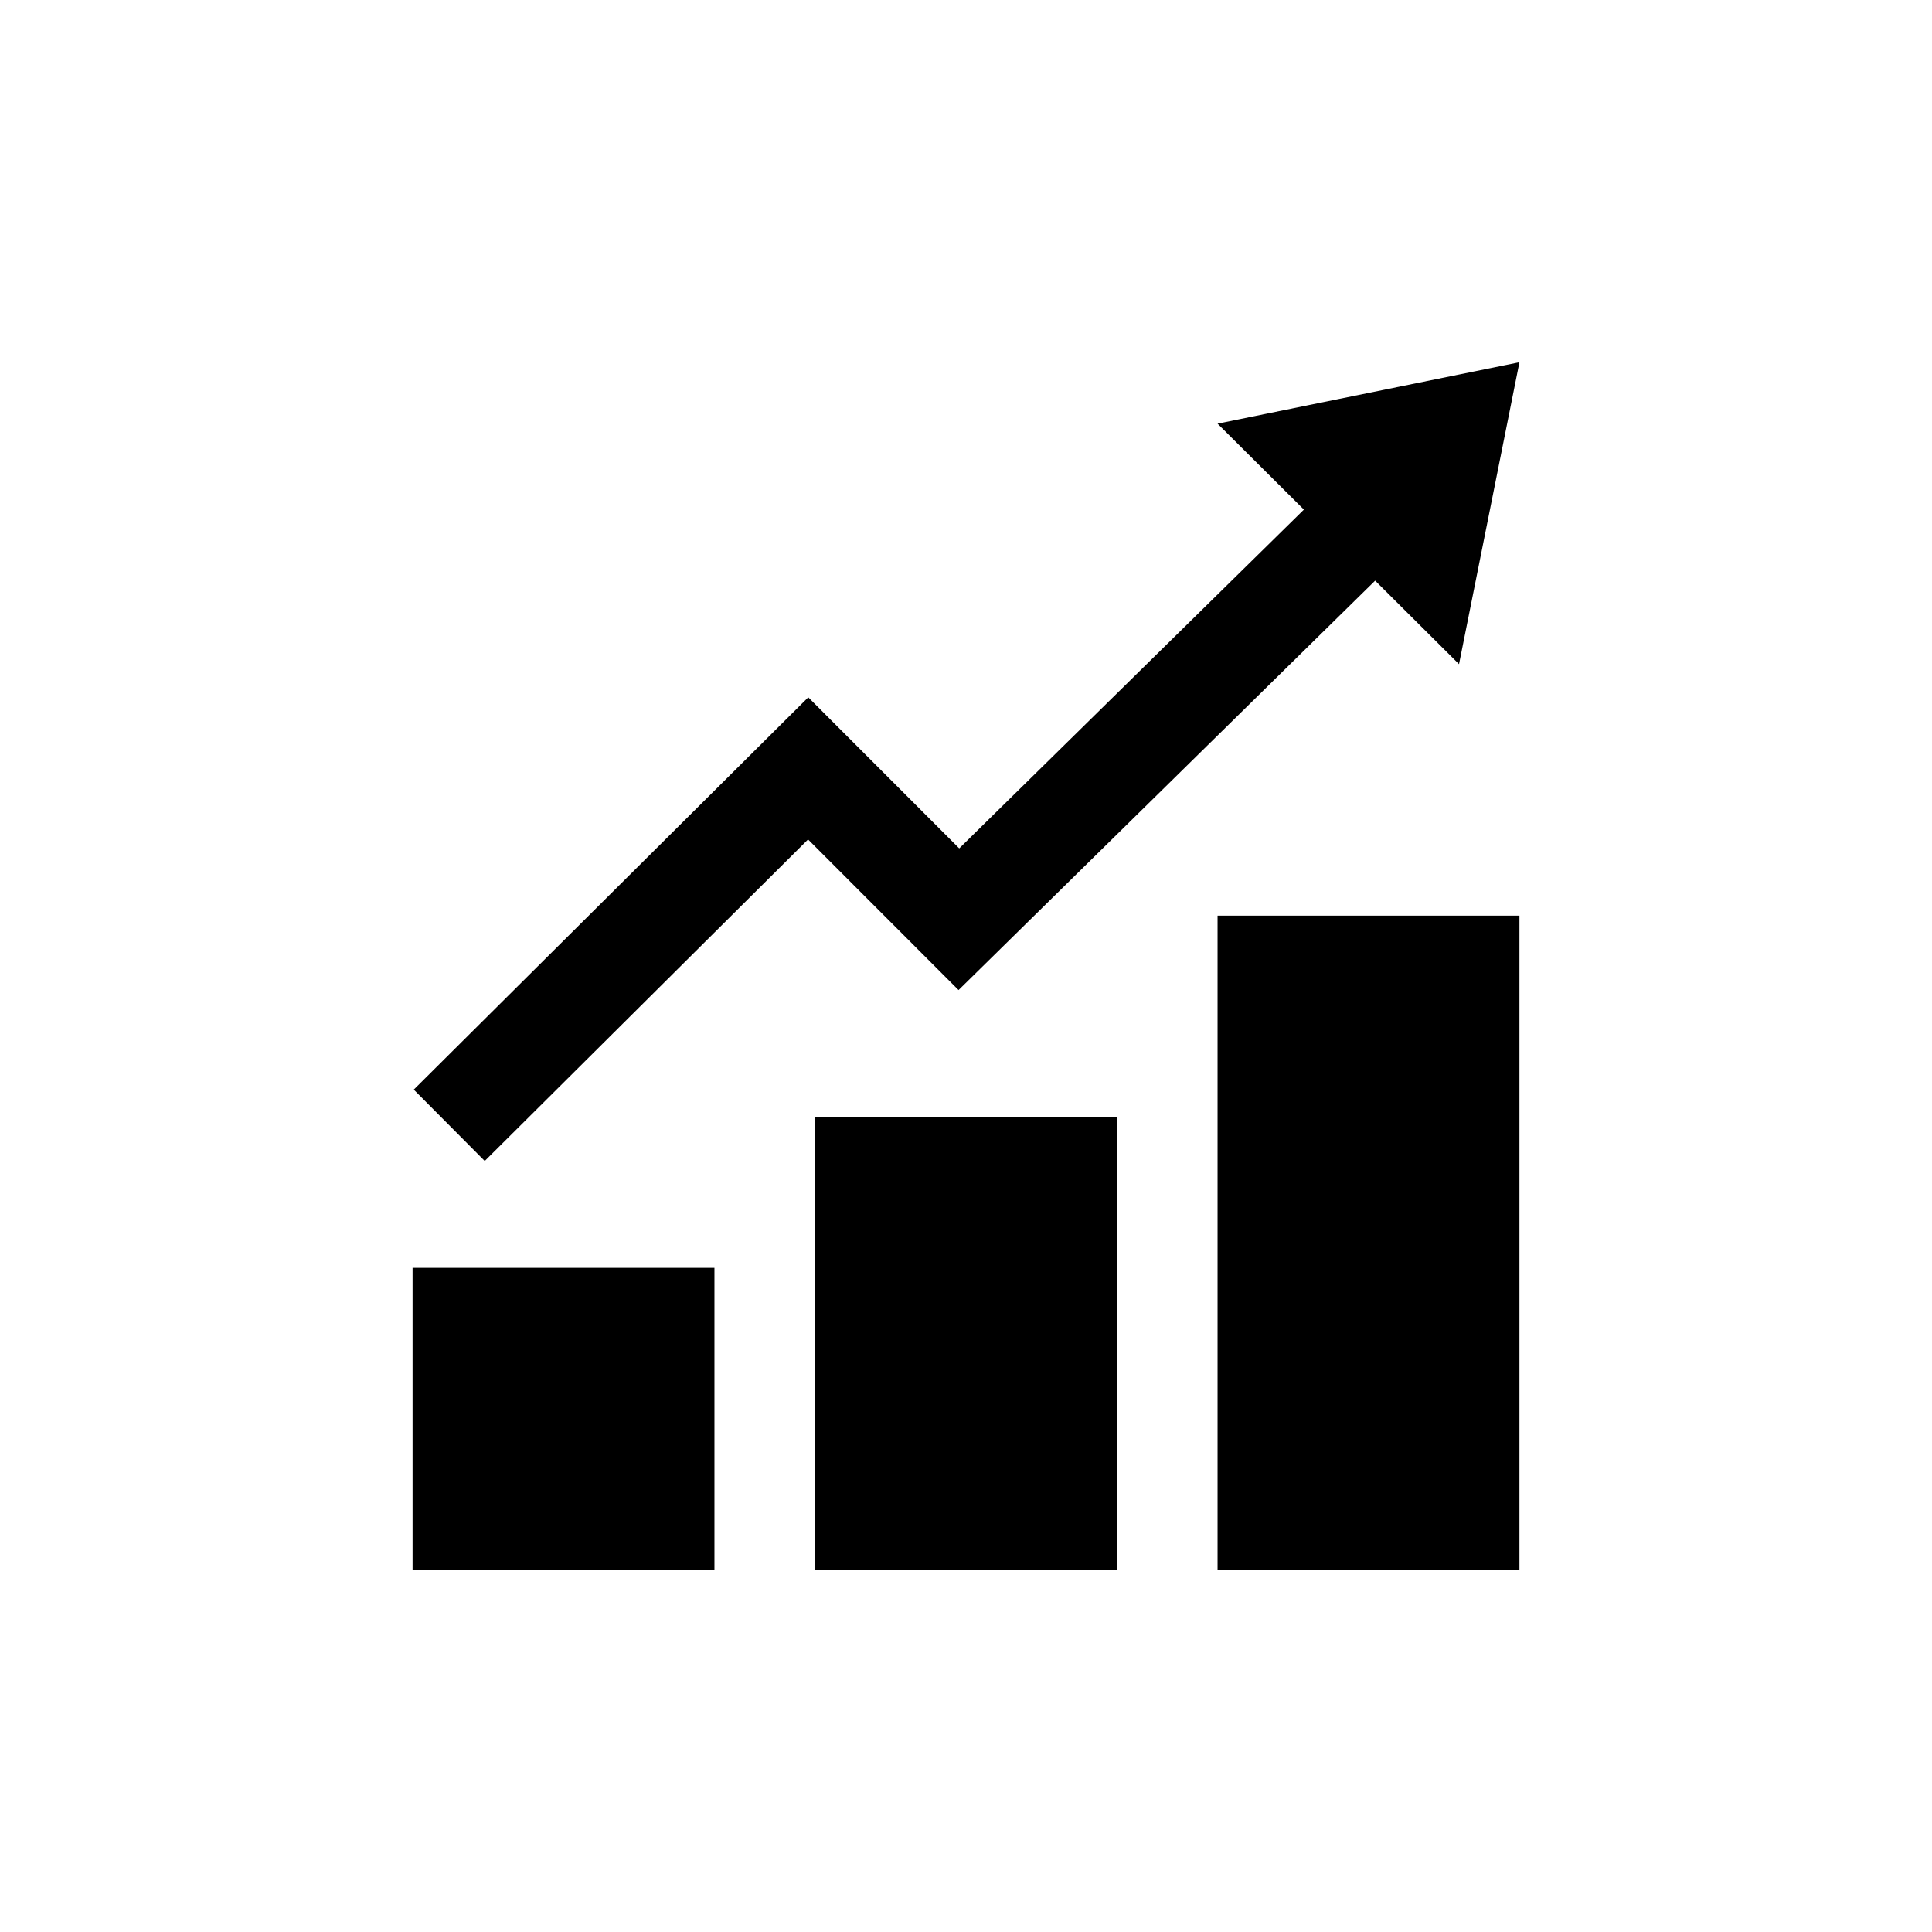
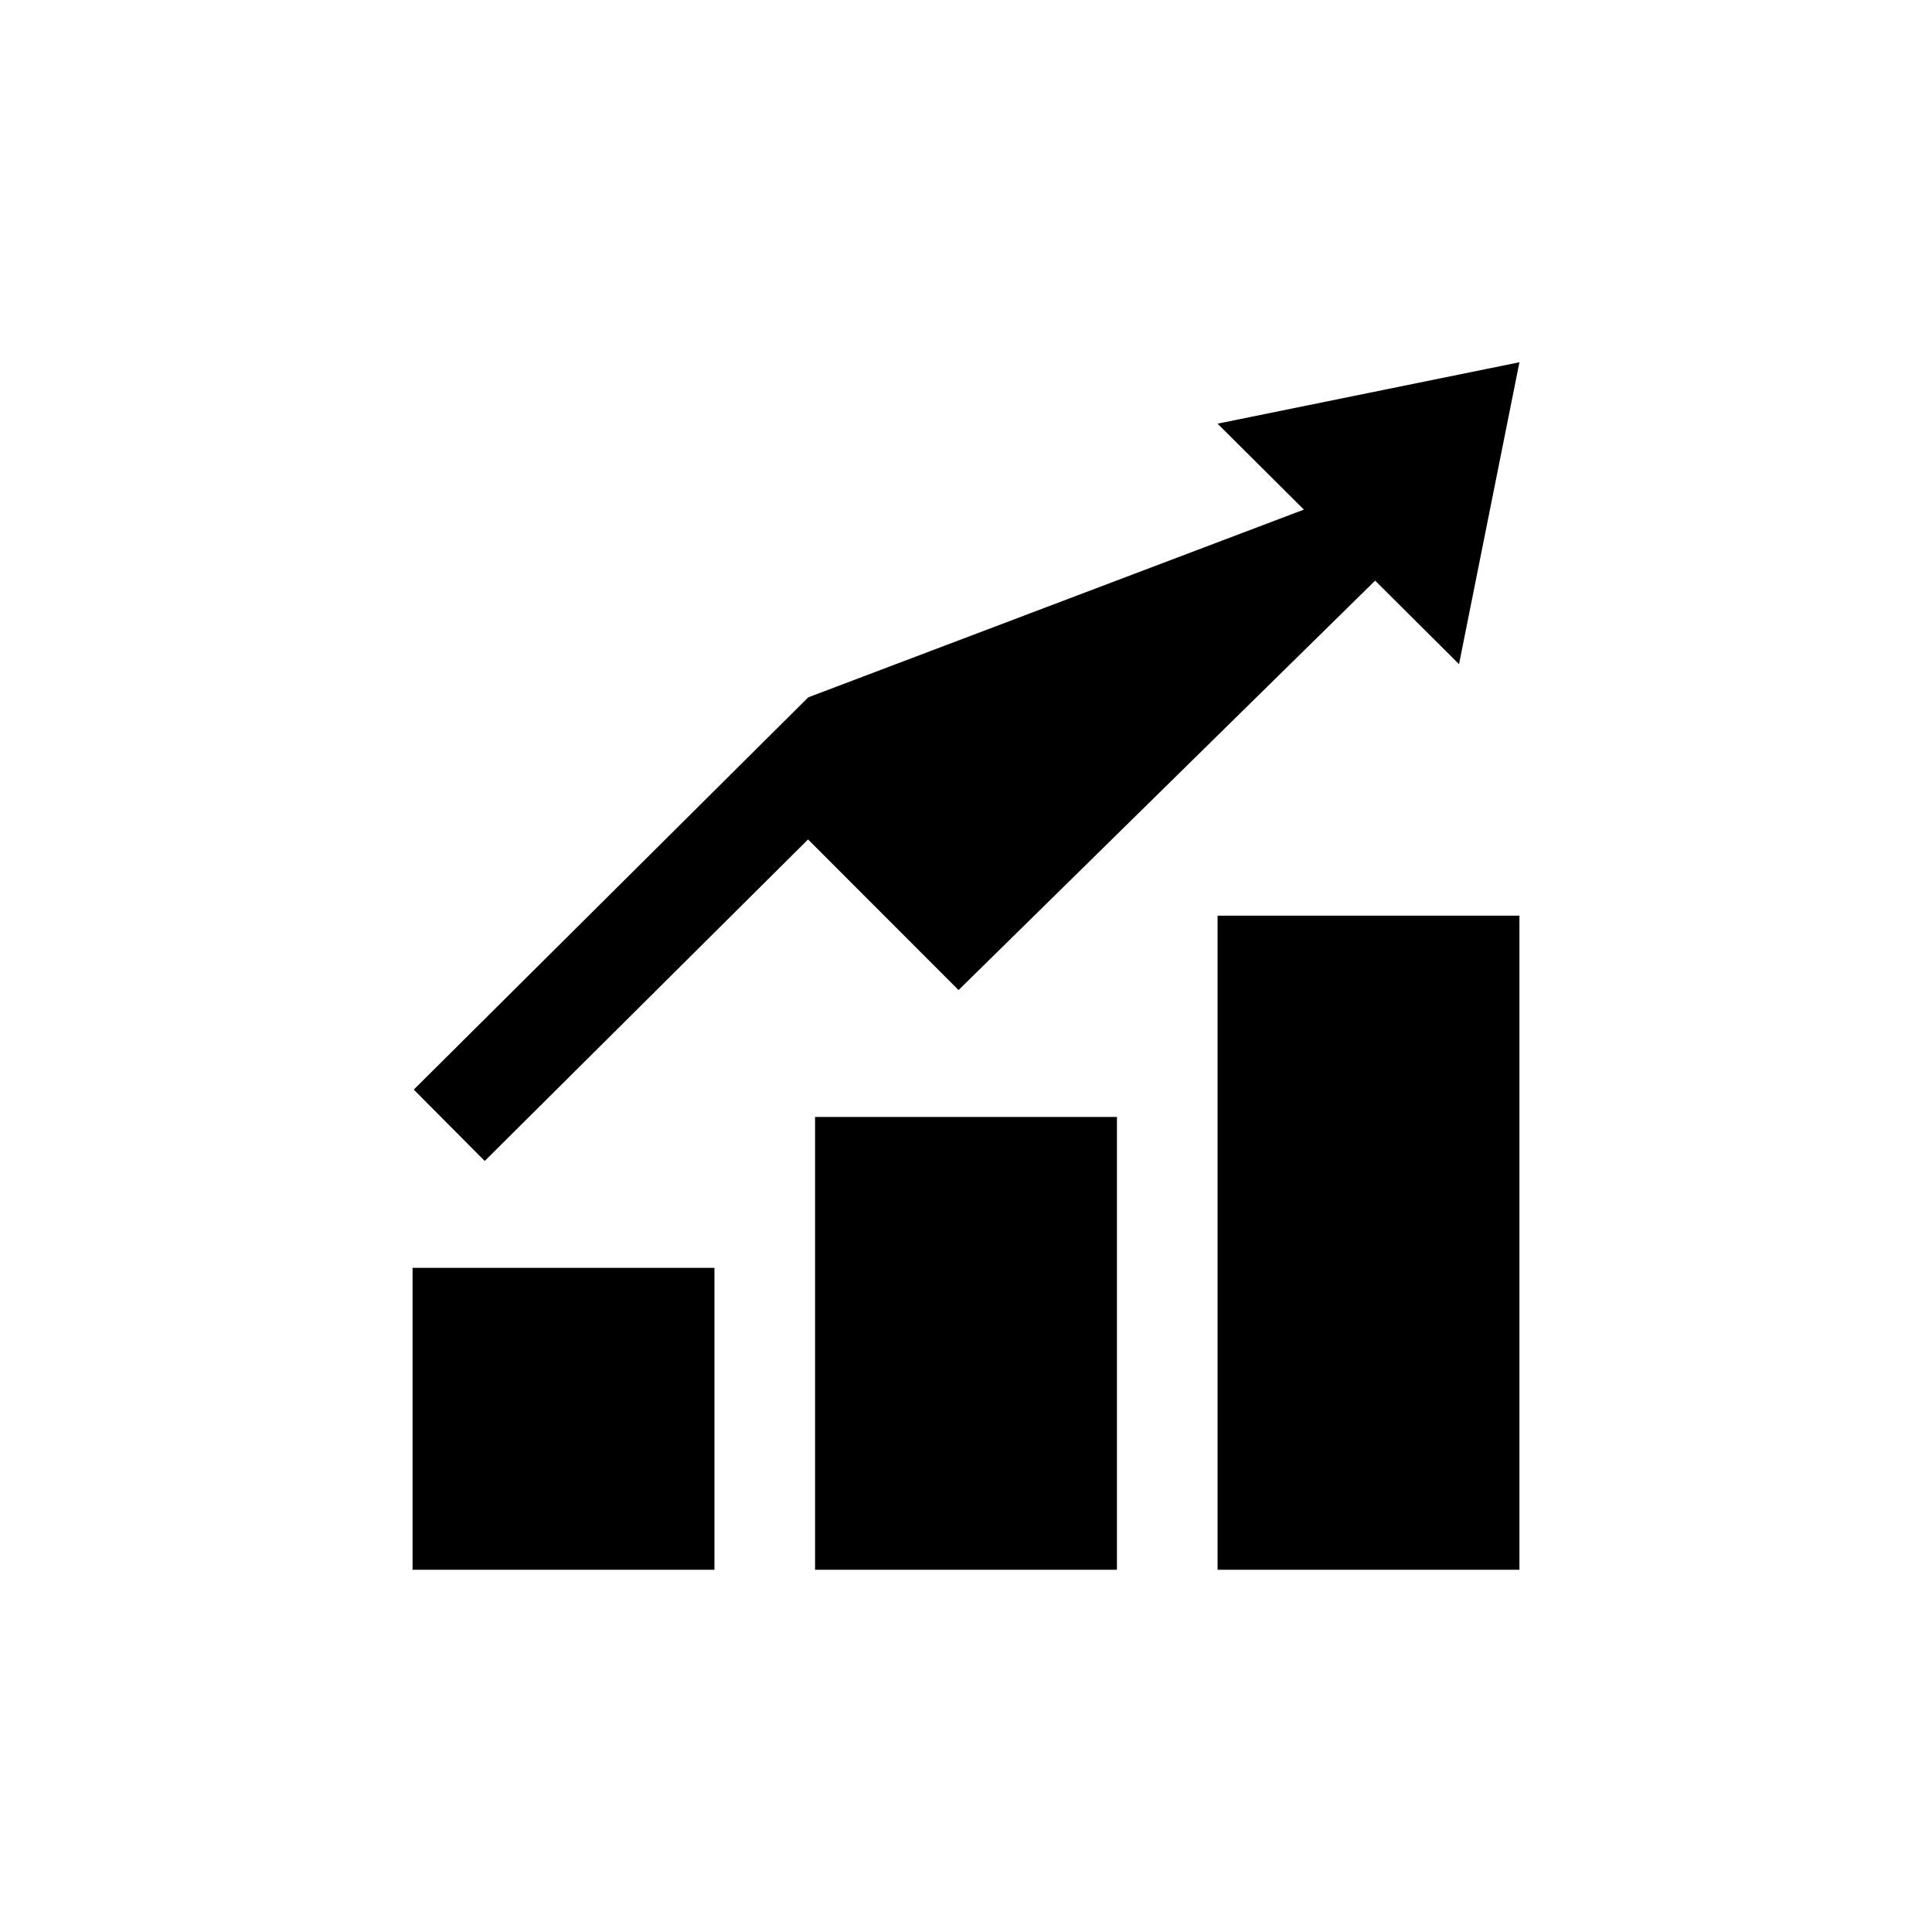
<svg xmlns="http://www.w3.org/2000/svg" width="48" height="48" viewBox="0 0 48 48" fill="none">
-   <path d="M17.75 39H10.25V31.5H17.75V39ZM27.75 27.75H20.25V39H27.75V27.75ZM37.75 22.75H30.25V39H37.75V22.75ZM37.75 9L30.25 10.526L32.395 12.661L23.832 21.078L20.081 17.325L10.28 27.071L12.043 28.844L20.076 20.856L23.815 24.598L34.165 14.426L36.249 16.501L37.75 9Z" fill="black" />
+   <path d="M17.75 39H10.25V31.5H17.75V39ZM27.75 27.75H20.25V39H27.75V27.75ZM37.75 22.75H30.25V39H37.75V22.75ZM37.75 9L30.25 10.526L32.395 12.661L20.081 17.325L10.28 27.071L12.043 28.844L20.076 20.856L23.815 24.598L34.165 14.426L36.249 16.501L37.75 9Z" fill="black" />
</svg>